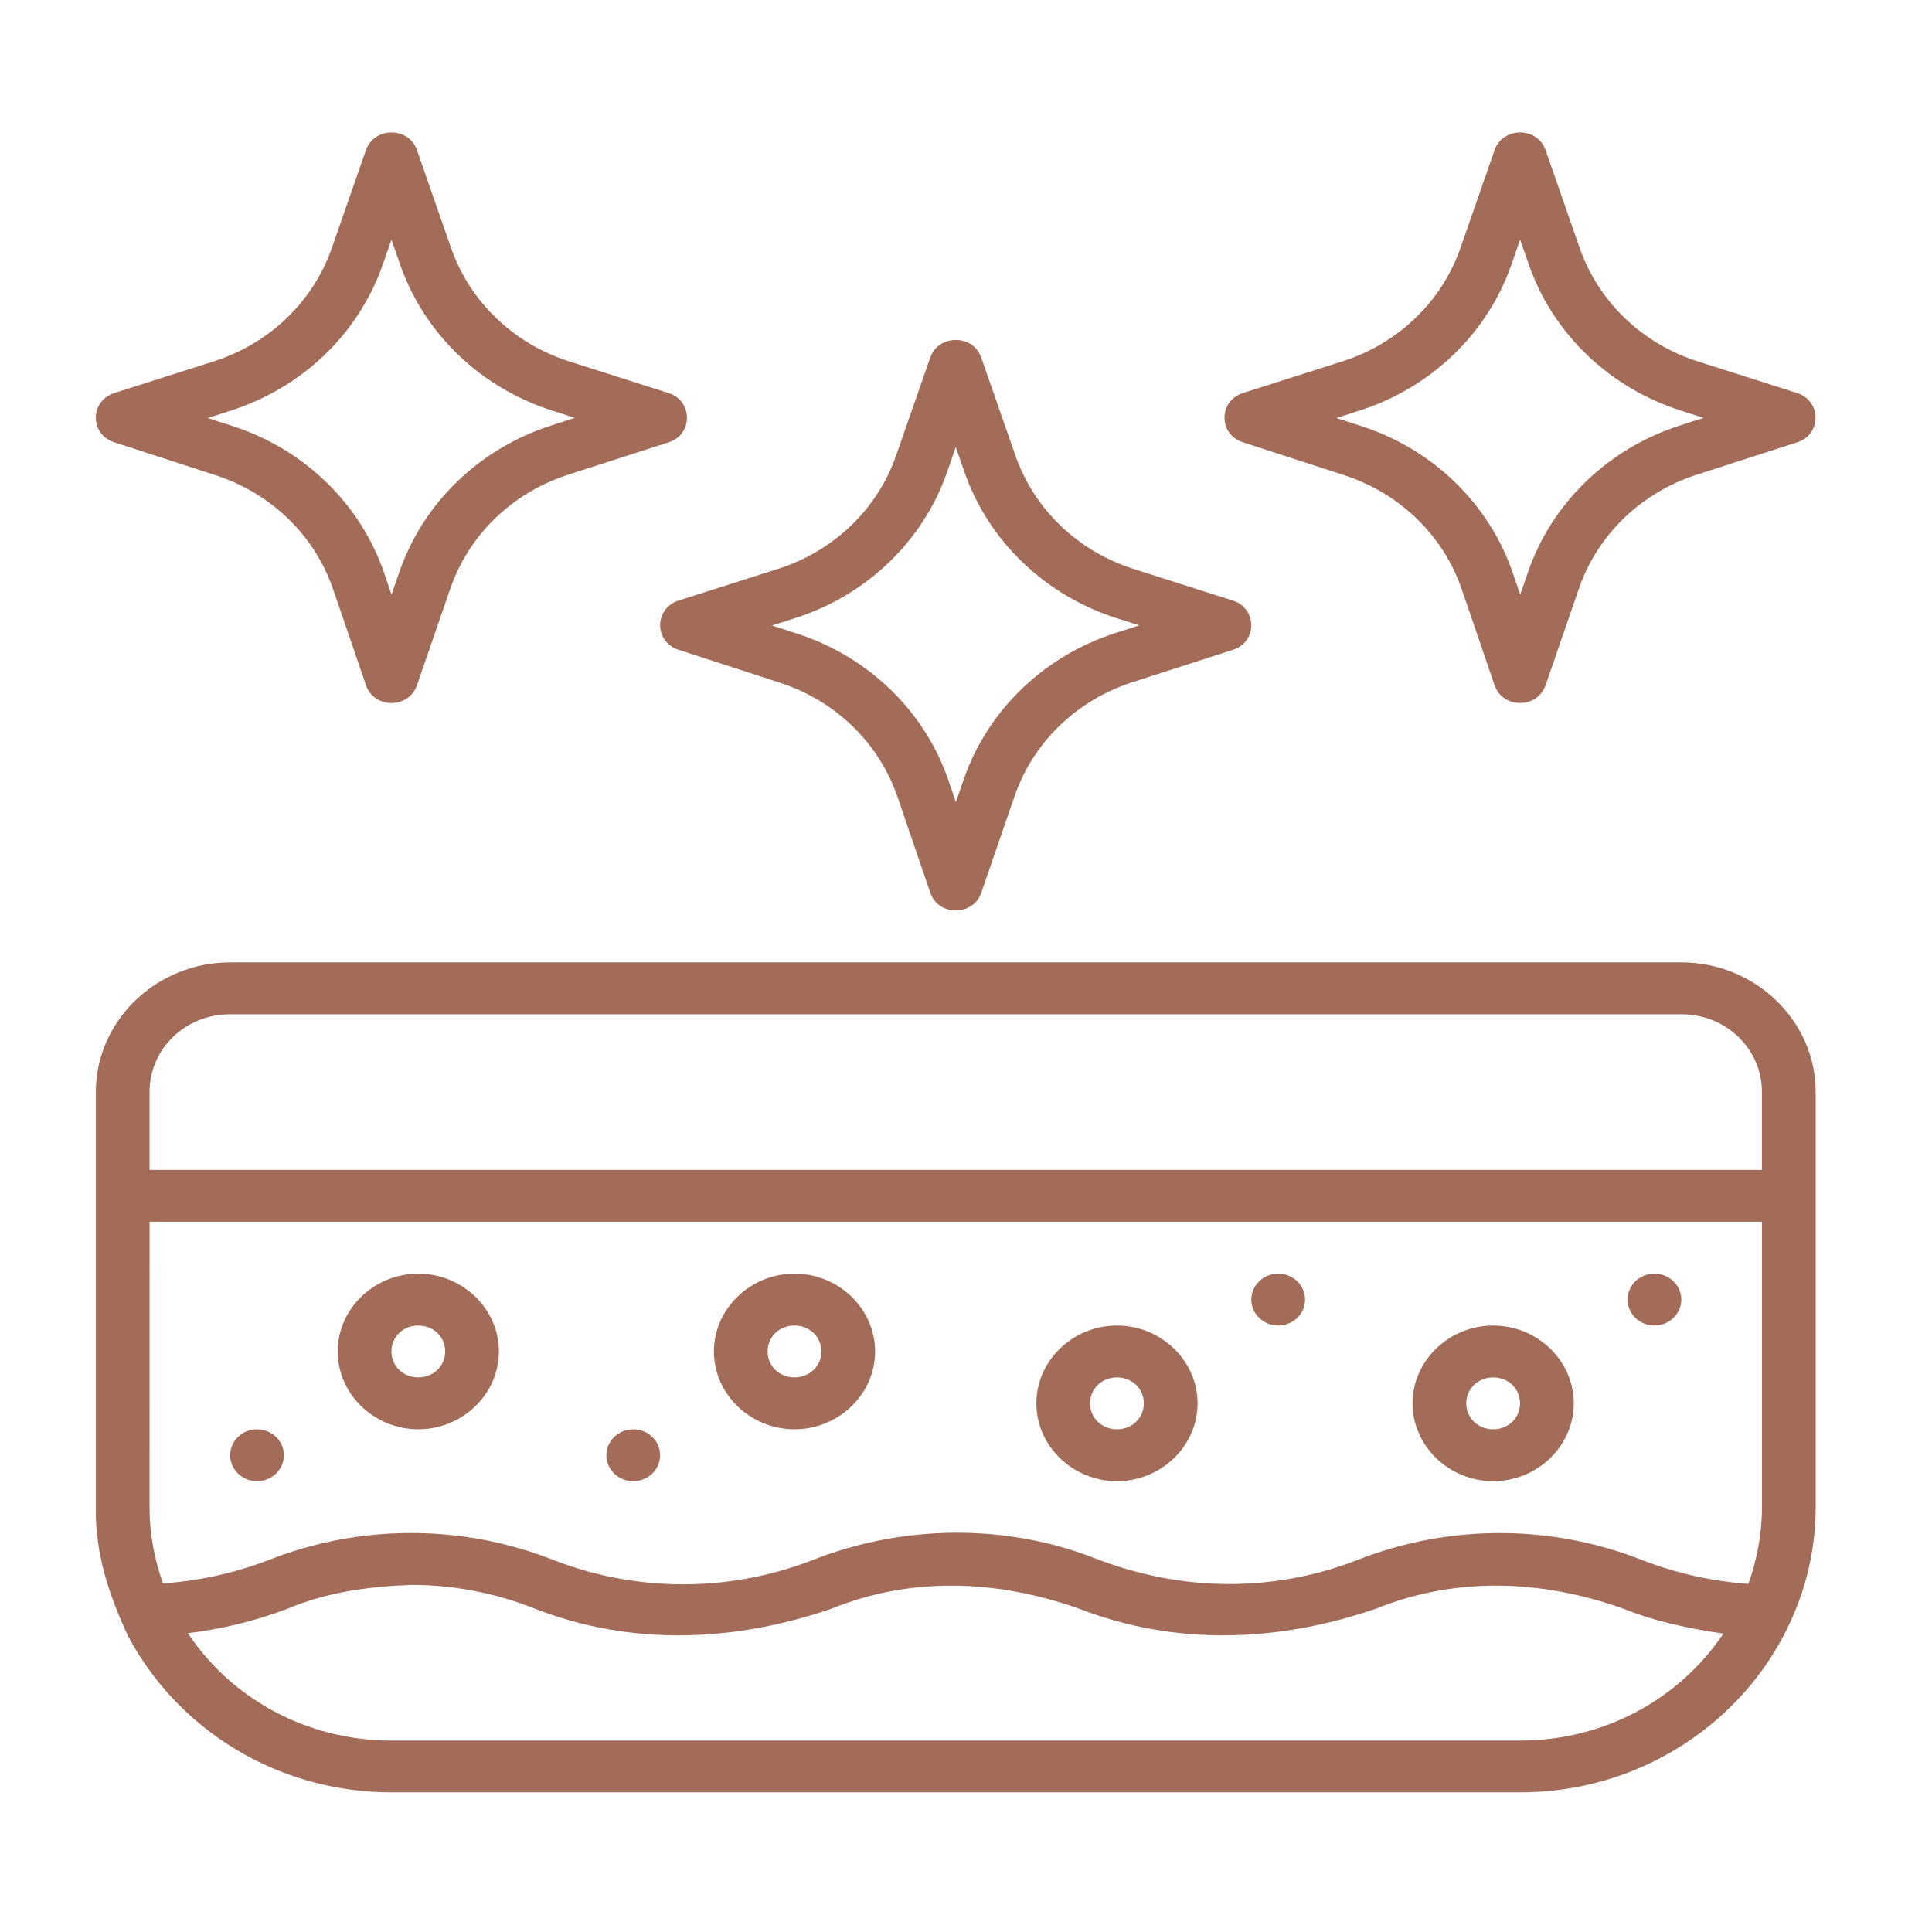
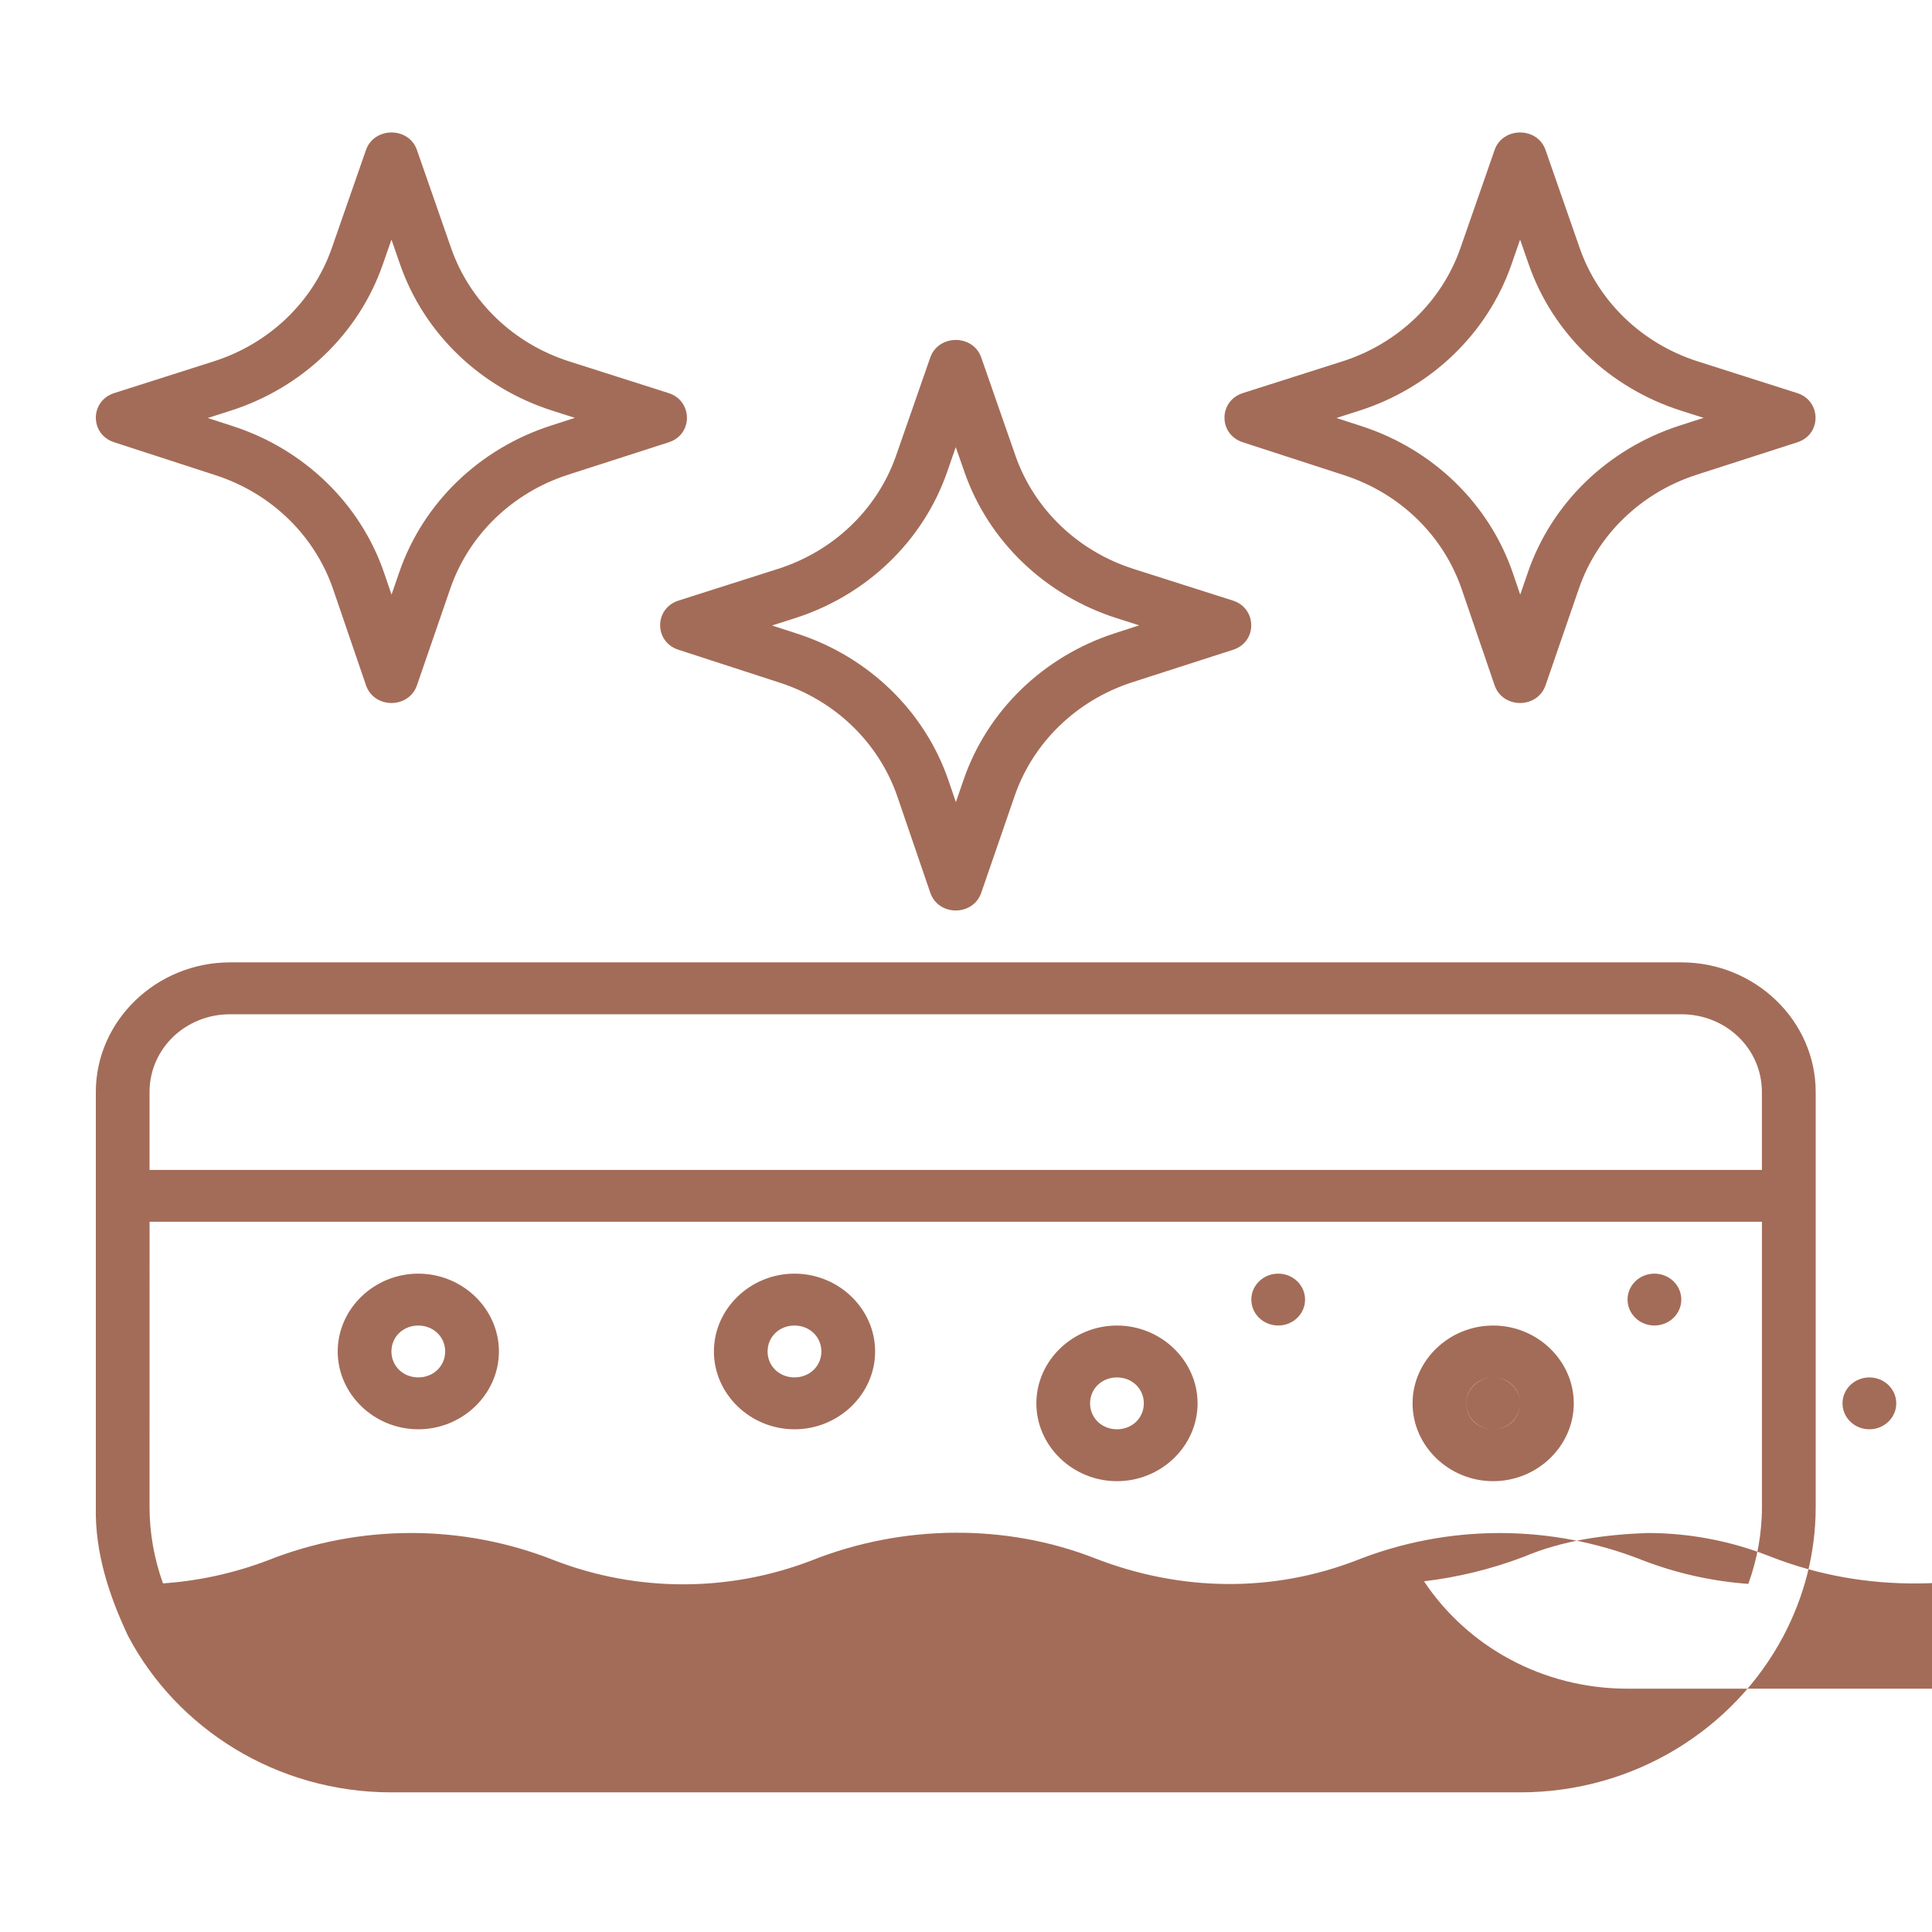
<svg xmlns="http://www.w3.org/2000/svg" width="50" viewBox="0 0 50 50" height="50" fill="none">
-   <path fill-rule="evenodd" fill="#a36c58" d="m9.471 3.883-.884 2.537c-.484 1.388-1.616 2.474-3.058 2.933l-2.57.819c-.636.202-.639 1.069-.004 1.274l2.628.854c1.438.467 2.563 1.56 3.039 2.951l.849 2.481c.209.614 1.108.616 1.32.003l.863-2.503c.479-1.39 1.606-2.48 3.045-2.945l2.607-.84c.639-.205.621-1.077-.003-1.274l-2.57-.819c-1.441-.459-2.573-1.545-3.058-2.933l-.884-2.537c-.211-.612-1.112-.603-1.32-0zm29.209 0-.884 2.537c-.484 1.388-1.616 2.474-3.058 2.933l-2.57.819c-.636.202-.639 1.069-.004 1.274l2.628.854c1.438.467 2.563 1.56 3.038 2.951l.849 2.481c.209.614 1.108.616 1.32.003l.863-2.503c.479-1.39 1.606-2.48 3.045-2.945l2.607-.84c.639-.205.621-1.077-.003-1.274l-2.57-.819c-1.441-.459-2.573-1.545-3.058-2.933l-.884-2.537c-.211-.612-1.112-.603-1.32-0zm-28.549 2.318.225.648c.624 1.788 2.085 3.189 3.941 3.78l.581.185-.621.201c-1.854.598-3.308 2.004-3.924 3.794l-.2.58-.19-.557c-.612-1.791-2.064-3.202-3.916-3.803l-.651-.211.588-.188c1.856-.591 3.317-1.992 3.941-3.78zm29.209 0 .226.648c.624 1.788 2.085 3.189 3.941 3.78l.581.185-.621.201c-1.853.598-3.308 2.004-3.924 3.794l-.2.58-.19-.557c-.612-1.791-2.064-3.202-3.916-3.803l-.651-.211.588-.188c1.856-.591 3.317-1.992 3.941-3.78zm-15.265 3.052-.884 2.537c-.484 1.388-1.616 2.474-3.058 2.933l-2.57.819c-.636.202-.639 1.069-.004 1.274l2.628.854c1.438.467 2.563 1.56 3.039 2.951l.849 2.481c.209.614 1.108.615 1.32.003l.863-2.503c.479-1.39 1.606-2.48 3.045-2.945l2.607-.84c.639-.205.621-1.077-.003-1.274l-2.57-.819c-1.441-.459-2.573-1.544-3.058-2.933l-.884-2.537c-.211-.612-1.112-.603-1.32-0zm.66 2.318.226.648c.624 1.788 2.085 3.189 3.941 3.78l.581.185-.621.201c-1.853.598-3.308 2.004-3.924 3.794l-.2.58-.19-.557c-.612-1.791-2.064-3.202-3.916-3.803l-.651-.211.588-.188c1.856-.591 3.317-1.992 3.941-3.78zm-18.778 13.335c-1.912 0-3.477 1.511-3.477 3.356v10.74c-.024 1.18.339 2.282.835 3.338 1.266 2.397 3.843 4.046 6.815 4.046h29.209c2.966 0 5.538-1.642 6.807-4.03.002-0.0.005 0 .007 0v-.013c.531-1.005.837-2.138.837-3.341v-10.74c0-1.846-1.565-3.356-3.477-3.356zm0 1.343h37.555c1.161 0 2.086.894 2.086 2.014v2.014h-41.728v-2.014c0-1.12.926-2.014 2.086-2.014zm-2.086 5.37h41.728v7.384c0 .698-.128 1.365-.352 1.988-.927-.067-1.842-.269-2.713-.603-2.383-.95-5.053-.95-7.437-.003-2.137.823-4.511.822-6.775-.062-2.264-.884-4.935-.886-7.319.062-2.137.823-4.511.823-6.648 0-1.19-.473-2.452-.711-3.714-.711-1.261 0-2.523.237-3.712.709-.871.331-1.785.531-2.711.595-.221-.619-.348-1.282-.348-1.976zm6.955 1.343c-1.144 0-2.086.909-2.086 2.014 0 1.104.942 2.014 2.086 2.014 1.144 0 2.086-.91 2.086-2.014 0-1.104-.942-2.014-2.086-2.014zm9.736 0c-1.144 0-2.086.909-2.086 2.014 0 1.104.942 2.014 2.086 2.014 1.144 0 2.086-.91 2.086-2.014 0-1.104-.942-2.014-2.086-2.014zm12.518 0c-.384 0-.696.3-.696.671 0 .371.311.671.696.671s.695-.3.695-.671c0-.371-.311-.671-.695-.671zm9.736 0c-.384 0-.695.3-.695.671 0 .371.311.671.695.671.384 0 .696-.3.696-.671 0-.371-.311-.671-.696-.671zm-31.991 1.343c.392 0 .696.293.696.671s-.303.671-.696.671c-.392 0-.695-.293-.695-.671s.303-.671.695-.671zm9.736 0c.392 0 .696.293.696.671s-.303.671-.696.671-.696-.293-.696-.671.303-.671.696-.671zm8.346 0c-1.144 0-2.086.91-2.086 2.014 0 1.104.942 2.014 2.086 2.014 1.144 0 2.086-.909 2.086-2.014 0-1.104-.942-2.014-2.086-2.014zm9.736 0c-1.144 0-2.086.91-2.086 2.014 0 1.104.942 2.014 2.086 2.014 1.144 0 2.086-.909 2.086-2.014 0-1.104-.942-2.014-2.086-2.014zm-9.736 1.343c.392 0 .695.292.695.671s-.303.671-.695.671-.696-.293-.696-.671.303-.671.696-.671zm9.736 0c.392 0 .695.292.695.671s-.303.671-.695.671c-.392 0-.696-.293-.696-.671s.303-.671.696-.671zm-31.991 1.343c-.384 0-.695.3-.695.671 0 .371.311.671.695.671.384 0 .695-.3.695-.671 0-.371-.311-.671-.695-.671zm9.736 0c-.384 0-.695.3-.695.671 0 .371.311.671.695.671s.696-.3.696-.671c0-.371-.311-.671-.696-.671zm-5.748 4.026c1.084 0 2.169.204 3.192.612 2.511.981 5.169.867 7.687.004 2.088-.845 4.305-.743 6.399-.003 2.515.977 5.173.867 7.694.003 2.086-.843 4.3-.746 6.391-.004.831.337 1.709.518 2.596.649-1.113 1.665-3.047 2.768-5.26 2.768h-29.209c-2.218 0-4.156-1.107-5.268-2.779.88-.105 1.746-.316 2.577-.632 1.017-.431 2.103-.576 3.202-.618z" clip-rule="evenodd" />
+   <path fill-rule="evenodd" fill="#a36c58" d="m9.471 3.883-.884 2.537c-.484 1.388-1.616 2.474-3.058 2.933l-2.57.819c-.636.202-.639 1.069-.004 1.274l2.628.854c1.438.467 2.563 1.56 3.039 2.951l.849 2.481c.209.614 1.108.616 1.32.003l.863-2.503c.479-1.39 1.606-2.48 3.045-2.945l2.607-.84c.639-.205.621-1.077-.003-1.274l-2.57-.819c-1.441-.459-2.573-1.545-3.058-2.933l-.884-2.537c-.211-.612-1.112-.603-1.32-0zm29.209 0-.884 2.537c-.484 1.388-1.616 2.474-3.058 2.933l-2.57.819c-.636.202-.639 1.069-.004 1.274l2.628.854c1.438.467 2.563 1.56 3.038 2.951l.849 2.481c.209.614 1.108.616 1.32.003l.863-2.503c.479-1.39 1.606-2.48 3.045-2.945l2.607-.84c.639-.205.621-1.077-.003-1.274l-2.57-.819c-1.441-.459-2.573-1.545-3.058-2.933l-.884-2.537c-.211-.612-1.112-.603-1.32-0zm-28.549 2.318.225.648c.624 1.788 2.085 3.189 3.941 3.78l.581.185-.621.201c-1.854.598-3.308 2.004-3.924 3.794l-.2.58-.19-.557c-.612-1.791-2.064-3.202-3.916-3.803l-.651-.211.588-.188c1.856-.591 3.317-1.992 3.941-3.78zm29.209 0 .226.648c.624 1.788 2.085 3.189 3.941 3.78l.581.185-.621.201c-1.853.598-3.308 2.004-3.924 3.794l-.2.58-.19-.557c-.612-1.791-2.064-3.202-3.916-3.803l-.651-.211.588-.188c1.856-.591 3.317-1.992 3.941-3.78zm-15.265 3.052-.884 2.537c-.484 1.388-1.616 2.474-3.058 2.933l-2.57.819c-.636.202-.639 1.069-.004 1.274l2.628.854c1.438.467 2.563 1.56 3.039 2.951l.849 2.481c.209.614 1.108.615 1.32.003l.863-2.503c.479-1.39 1.606-2.48 3.045-2.945l2.607-.84c.639-.205.621-1.077-.003-1.274l-2.57-.819c-1.441-.459-2.573-1.544-3.058-2.933l-.884-2.537c-.211-.612-1.112-.603-1.32-0zm.66 2.318.226.648c.624 1.788 2.085 3.189 3.941 3.78l.581.185-.621.201c-1.853.598-3.308 2.004-3.924 3.794l-.2.58-.19-.557c-.612-1.791-2.064-3.202-3.916-3.803l-.651-.211.588-.188c1.856-.591 3.317-1.992 3.941-3.78zm-18.778 13.335c-1.912 0-3.477 1.511-3.477 3.356v10.74c-.024 1.18.339 2.282.835 3.338 1.266 2.397 3.843 4.046 6.815 4.046h29.209c2.966 0 5.538-1.642 6.807-4.03.002-0.0.005 0 .007 0v-.013c.531-1.005.837-2.138.837-3.341v-10.74c0-1.846-1.565-3.356-3.477-3.356zm0 1.343h37.555c1.161 0 2.086.894 2.086 2.014v2.014h-41.728v-2.014c0-1.12.926-2.014 2.086-2.014zm-2.086 5.37h41.728v7.384c0 .698-.128 1.365-.352 1.988-.927-.067-1.842-.269-2.713-.603-2.383-.95-5.053-.95-7.437-.003-2.137.823-4.511.822-6.775-.062-2.264-.884-4.935-.886-7.319.062-2.137.823-4.511.823-6.648 0-1.19-.473-2.452-.711-3.714-.711-1.261 0-2.523.237-3.712.709-.871.331-1.785.531-2.711.595-.221-.619-.348-1.282-.348-1.976zm6.955 1.343c-1.144 0-2.086.909-2.086 2.014 0 1.104.942 2.014 2.086 2.014 1.144 0 2.086-.91 2.086-2.014 0-1.104-.942-2.014-2.086-2.014zm9.736 0c-1.144 0-2.086.909-2.086 2.014 0 1.104.942 2.014 2.086 2.014 1.144 0 2.086-.91 2.086-2.014 0-1.104-.942-2.014-2.086-2.014zm12.518 0c-.384 0-.696.3-.696.671 0 .371.311.671.696.671s.695-.3.695-.671c0-.371-.311-.671-.695-.671zm9.736 0c-.384 0-.695.3-.695.671 0 .371.311.671.695.671.384 0 .696-.3.696-.671 0-.371-.311-.671-.696-.671zm-31.991 1.343c.392 0 .696.293.696.671s-.303.671-.696.671c-.392 0-.695-.293-.695-.671s.303-.671.695-.671zm9.736 0c.392 0 .696.293.696.671s-.303.671-.696.671-.696-.293-.696-.671.303-.671.696-.671zm8.346 0c-1.144 0-2.086.91-2.086 2.014 0 1.104.942 2.014 2.086 2.014 1.144 0 2.086-.909 2.086-2.014 0-1.104-.942-2.014-2.086-2.014zm9.736 0c-1.144 0-2.086.91-2.086 2.014 0 1.104.942 2.014 2.086 2.014 1.144 0 2.086-.909 2.086-2.014 0-1.104-.942-2.014-2.086-2.014zm-9.736 1.343c.392 0 .695.292.695.671s-.303.671-.695.671-.696-.293-.696-.671.303-.671.696-.671zm9.736 0c.392 0 .695.292.695.671s-.303.671-.695.671c-.392 0-.696-.293-.696-.671s.303-.671.696-.671zc-.384 0-.695.3-.695.671 0 .371.311.671.695.671.384 0 .695-.3.695-.671 0-.371-.311-.671-.695-.671zm9.736 0c-.384 0-.695.3-.695.671 0 .371.311.671.695.671s.696-.3.696-.671c0-.371-.311-.671-.696-.671zm-5.748 4.026c1.084 0 2.169.204 3.192.612 2.511.981 5.169.867 7.687.004 2.088-.845 4.305-.743 6.399-.003 2.515.977 5.173.867 7.694.003 2.086-.843 4.3-.746 6.391-.004.831.337 1.709.518 2.596.649-1.113 1.665-3.047 2.768-5.26 2.768h-29.209c-2.218 0-4.156-1.107-5.268-2.779.88-.105 1.746-.316 2.577-.632 1.017-.431 2.103-.576 3.202-.618z" clip-rule="evenodd" />
</svg>